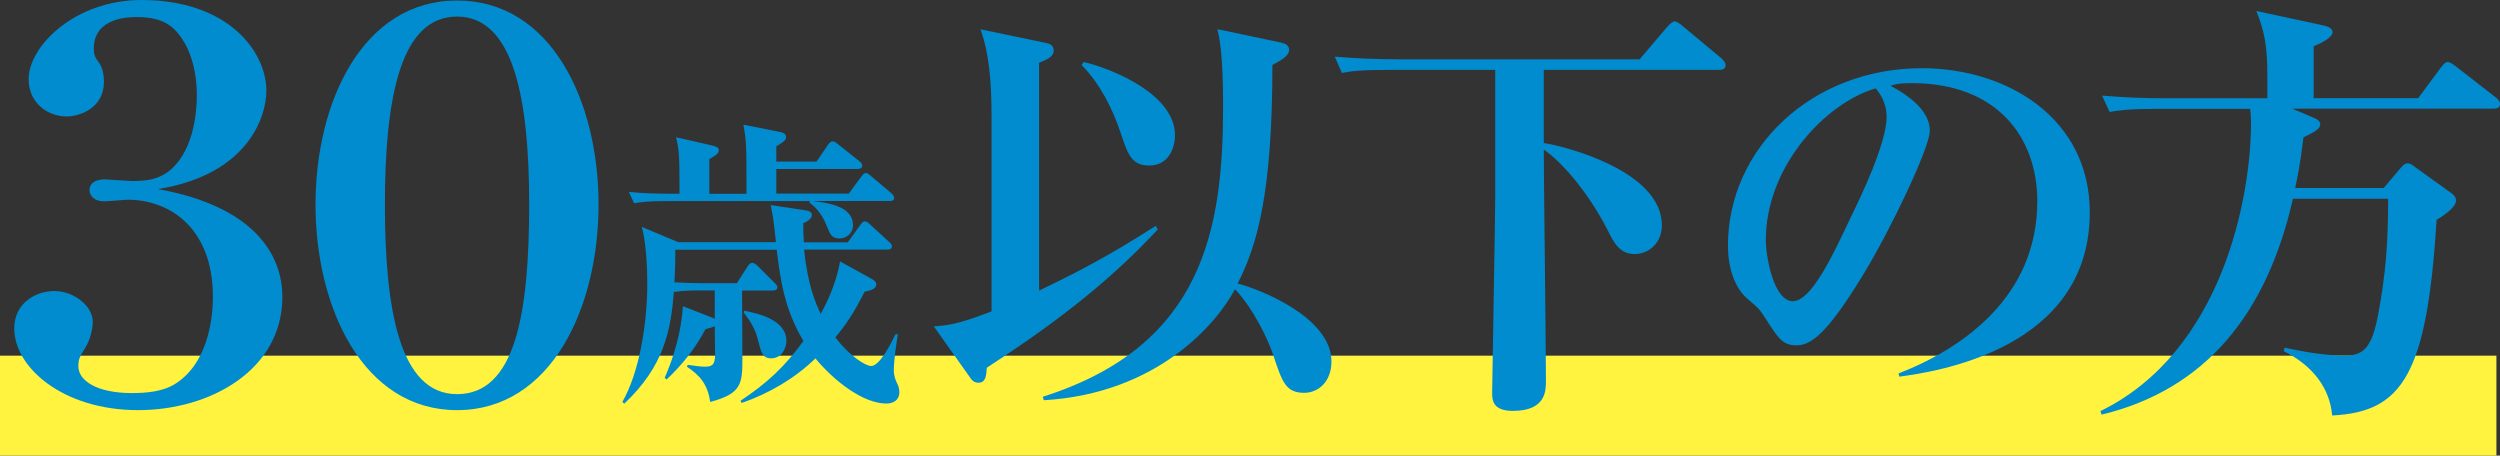
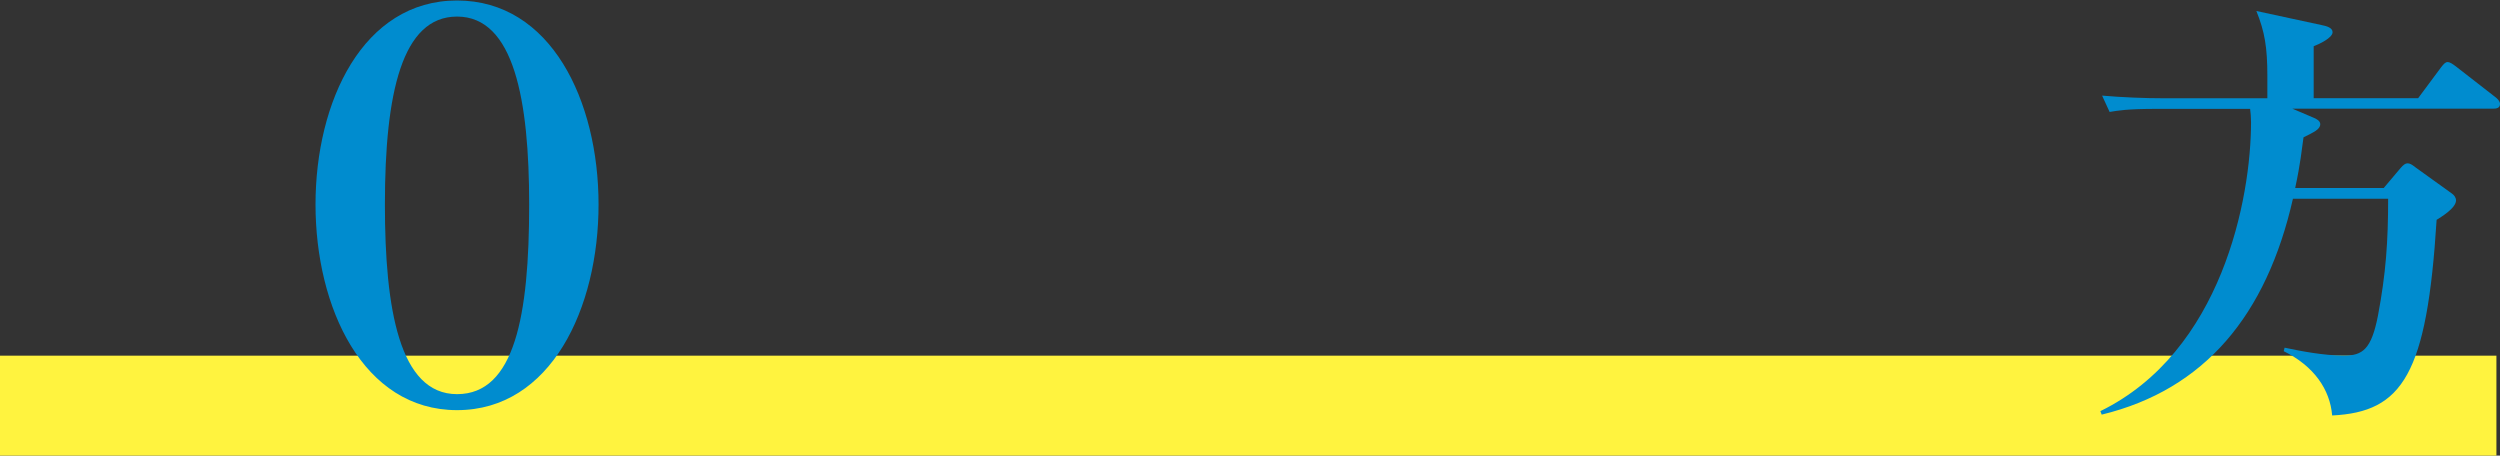
<svg xmlns="http://www.w3.org/2000/svg" id="_レイヤー_2" data-name="レイヤー 2" viewBox="0 0 300.14 54.7">
  <rect x="0" y="0" width="300.14" height="54.7" fill="#333333" stroke="none" />
  <defs>
    <style>
      .cls-1 {
        fill: #008ccf;
      }

      .cls-2 {
        fill: #fff33f;
      }
    </style>
  </defs>
  <g id="_レイヤー_1-2" data-name="レイヤー 1">
    <g>
      <rect class="cls-2" y="42.7" width="299.71" height="12" />
      <g>
-         <path class="cls-1" d="M16.59,49.24c-9.04,0-14.88-5.13-14.88-9.81,0-3.08,2.63-4.49,4.81-4.49,2.37,0,4.62,1.8,4.62,3.72,0,.77-.32,2.18-.9,3.08-.71,1.15-.83,1.41-.83,2.24,0,1.73,2.24,3.21,6.41,3.21,1.6,0,3.65-.13,5.19-1.09,4.3-2.69,4.55-8.78,4.55-10.45,0-8.34-5.26-11.67-10.2-11.67-.38,0-2.37.19-2.88.19-.96,0-1.73-.51-1.73-1.35,0-1.09,1.15-1.28,1.79-1.28.51,0,2.82.19,3.33.19,1.6,0,2.82-.13,4.1-.96,3.27-2.24,3.66-7.31,3.66-9.23,0-.96,0-5.39-2.76-8.08-.71-.64-1.8-1.41-4.42-1.41-.9,0-5.19,0-5.19,3.78,0,.77.19,1.09.51,1.54.26.32.71,1.03.71,2.44,0,3.21-2.95,4.17-4.49,4.17-2.18,0-4.55-1.54-4.55-4.49C3.45,5.51,9.03,0,16.98,0c10.45,0,15,6.22,15,10.9,0,3.14-2.24,10.07-13.02,11.8,11.41,2.05,14.94,7.76,14.94,12.95,0,8.72-8.59,13.59-17.31,13.59Z" />
        <path class="cls-1" d="M54.87,49.24c-11.28,0-16.99-12.31-16.99-24.69S43.59.06,54.87.06s16.99,12.05,16.99,24.49-5.71,24.69-16.99,24.69ZM54.87,1.99c-6.6,0-8.66,9.17-8.66,22.57,0,12.5,1.73,22.76,8.66,22.76s8.66-9.43,8.66-22.76c0-12.5-1.8-22.57-8.66-22.57Z" />
-         <path class="cls-1" d="M88.47,33.99l1.25-1.95c.15-.26.33-.48.59-.48.22,0,.52.22.7.41l1.95,1.95c.18.18.37.37.37.55,0,.37-.33.41-.55.41h-3.69c0,1.33.04,7.08.04,8.26,0,3.02-.18,4.13-3.87,5.12-.29-2.14-1.29-3.24-2.8-4.24l.11-.22c.55.07,1.44.22,1.95.22.85,0,1.33-.07,1.33-1.44,0-.55-.04-2.91-.04-3.43-.18.11-.29.15-1.11.37-1.29,2.4-2.73,4.2-4.68,6.05l-.22-.22c.44-1,1.92-4.42,2.18-8.59l3.5,1.36c.11.04.22.11.33.18v-3.43h-2.06c-1.59,0-2.25.11-2.77.18l-.07-.11c-.37,4.79-1.18,9-5.97,13.53l-.22-.22c1.99-3.46,2.99-9.25,2.99-14.19,0-2.03-.15-5.01-.66-6.82l4.39,1.84h11.72c-.29-2.69-.33-2.88-.63-4.46l4.17.63c.48.07.77.22.77.55,0,.55-.77.88-1.03,1,0,.77,0,1.29.07,2.29h5.27l1.47-2.03c.15-.22.33-.48.55-.48.26,0,.48.18.66.37l2.25,2.06c.18.15.37.37.37.55,0,.37-.33.41-.55.41h-9.99c.44,4.39,1.44,6.53,1.99,7.71.41-.74,1.81-3.28,2.32-6.3l3.72,2.06c.26.15.63.33.63.7,0,.59-.74.74-1.4.88-1.44,2.88-2.36,4.06-3.5,5.49,1.66,2.21,3.61,3.43,4.28,3.43.96,0,2.14-2.21,2.95-3.83l.26.04c-.15.96-.48,3.06-.48,4.31,0,.7.22,1.22.44,1.66.15.26.22.66.22,1,0,.92-.74,1.33-1.55,1.33-2.8,0-6.3-2.73-8.52-5.42-2.51,2.43-5.57,4.2-8.85,5.35l-.15-.26c3.24-2.17,5.27-4.05,7.56-7.19-2.32-3.83-2.8-7.56-3.21-10.95h-12.17c0,1.03,0,1.88-.11,3.91,1.14.07,2.29.11,3.43.11h4.06ZM89.62,23.23c0-5.64,0-6.27-.37-8.26l4.28.85c.22.04.85.15.85.63,0,.44-.59.77-1.18,1.11v1.84h4.83l1.36-1.99c.11-.18.33-.44.59-.44.22,0,.48.22.66.37l2.51,1.99c.18.15.37.33.37.55,0,.33-.33.41-.59.41h-9.73v2.95h8.7l1.47-1.99c.18-.26.37-.48.59-.48s.48.26.66.41l2.36,1.99c.18.18.37.33.37.59,0,.33-.29.37-.55.37h-9.22c1.84.22,4.83.63,4.83,2.91,0,1.03-.85,1.59-1.62,1.59-.96,0-1.11-.48-1.55-1.55-.7-1.77-1.7-2.47-2.06-2.76l.07-.18h-17.14c-2.25,0-3.06.11-3.98.26l-.63-1.36c1.77.18,3.5.22,5.27.22h.81c0-4.61-.04-5.2-.41-6.78l4.39,1c.59.15.74.29.74.55,0,.41-.37.63-1.14,1.07v4.17h4.46ZM89.36,37.31c1.51.29,5.05,1.03,5.05,3.61,0,1-.66,2.1-1.81,2.1-1.07,0-1.22-.7-1.62-2.29-.37-1.51-1.25-2.62-1.7-3.21l.07-.22Z" />
-         <path class="cls-1" d="M139,27.54c-6.56,7.09-13.81,12.22-20.53,16.61-.05.9-.11,1.8-1.01,1.8-.37,0-.63-.16-.85-.42l-4.5-6.35c1.59-.11,2.86-.21,6.93-1.8V13.89c0-6.56-.85-8.94-1.32-10.37l7.88,1.64c.26.05.9.21.9.9,0,.74-.74,1.06-1.75,1.48v27.35c4.23-2.06,7.72-3.76,14.02-7.78l.21.42ZM153.92,5.16c.37.05.85.32.85.79,0,.74-.85,1.22-2.01,1.85,0,15.24-1.8,21.64-4.18,26.24,2.54.63,11.27,4.02,11.27,9.36,0,2.43-1.59,3.76-3.28,3.76-2.22,0-2.64-1.32-3.7-4.5-.58-1.8-2.38-5.61-4.6-7.94-2.22,4.18-9.36,12.54-22.96,13.33l-.11-.42c19.36-6.14,21.64-20.26,21.64-34.92,0-6.56-.48-8.31-.69-9.21l7.78,1.64ZM130.11,7.44c3.7.9,10.95,3.97,10.95,8.78,0,1.75-.9,3.65-3.07,3.65s-2.59-1.32-3.54-4.18c-.85-2.49-2.33-5.61-4.6-7.88l.26-.37Z" />
-         <path class="cls-1" d="M185.34,8.39v8.78c2.7.42,14.18,3.39,14.18,9.89,0,2.01-1.48,3.44-3.28,3.44s-2.49-1.38-3.23-2.86c-2.49-4.87-5.77-8.41-7.67-9.68,0,3.7.26,23.38.26,27.77,0,1.16,0,3.6-3.97,3.6-2.49,0-2.49-1.38-2.49-2.22,0-.95.37-20.79.37-23.54v-15.18h-12.64c-3.7,0-4.71.16-5.77.37l-.85-1.96c2.43.21,5.13.32,7.56.32h29.04l3.28-3.86c.37-.42.69-.69.9-.69.26,0,.74.32.95.53l4.71,3.92c.16.16.48.48.48.79,0,.53-.48.58-.79.58h-21.06Z" />
-         <path class="cls-1" d="M228.03,45.21l-.11-.37c7.78-3.02,16.67-9.26,16.67-20.68,0-7.67-4.81-14.18-15.08-14.18-1.48,0-1.91.11-2.54.32,4.71,2.49,4.71,4.76,4.71,5.45,0,1.9-4.6,11.69-8.04,17.3-4.07,6.67-6.08,8.41-7.94,8.41-1.69,0-2.17-.79-3.81-3.33-.69-1.06-.74-1.11-2.06-2.22-1.64-1.38-2.38-3.91-2.38-6.4,0-11.69,10.05-21.32,23.28-21.32,10.21,0,20.16,5.98,20.16,17.3,0,16.51-18.62,19.15-22.85,19.73ZM225.17,10.61c-6.08,1.8-13.17,9.42-13.17,18.2,0,2.17,1,7.35,3.23,7.35s4.76-5.4,6.93-10c1.27-2.59,4.34-8.99,4.34-12.11,0-1.8-.9-2.96-1.32-3.44Z" />
        <path class="cls-1" d="M299.29,13.05h-24.07l2.49,1.06c.42.16.85.42.85.79,0,.63-.74.95-2.01,1.59-.21,1.48-.37,3.17-1,6.08h10.63l2.01-2.38c.37-.42.58-.58.85-.58s.48.11.95.48l4.34,3.12c.32.21.53.53.53.85,0,.95-1.9,2.06-2.33,2.33-1.16,18.57-4.07,23.07-12.54,23.49-.26-3.12-2.17-5.92-5.82-7.72l.11-.42c1.75.37,4.6.95,7.14.95,2.22,0,3.28-.74,4.07-4.81.95-5.03,1.22-8.89,1.22-14.02h-11.43c-3.17,13.97-10.58,22.91-22.96,25.92l-.16-.42c14.6-7.14,18.09-25.55,18.09-34.7,0-.58-.05-1.11-.11-1.59h-11.16c-3.7,0-4.71.21-5.71.37l-.9-1.96c2.49.21,5.03.32,7.57.32h12.27v-2.65c0-3.49-.32-5.34-1.32-7.83l7.83,1.69c.58.11,1.32.32,1.32.85,0,.69-1.59,1.43-2.27,1.69v6.24h12.54l2.75-3.7c.32-.42.53-.64.79-.64s.58.21,1,.53l4.76,3.7c.21.16.53.48.53.79,0,.48-.37.58-.85.58Z" />
      </g>
    </g>
  </g>
</svg>